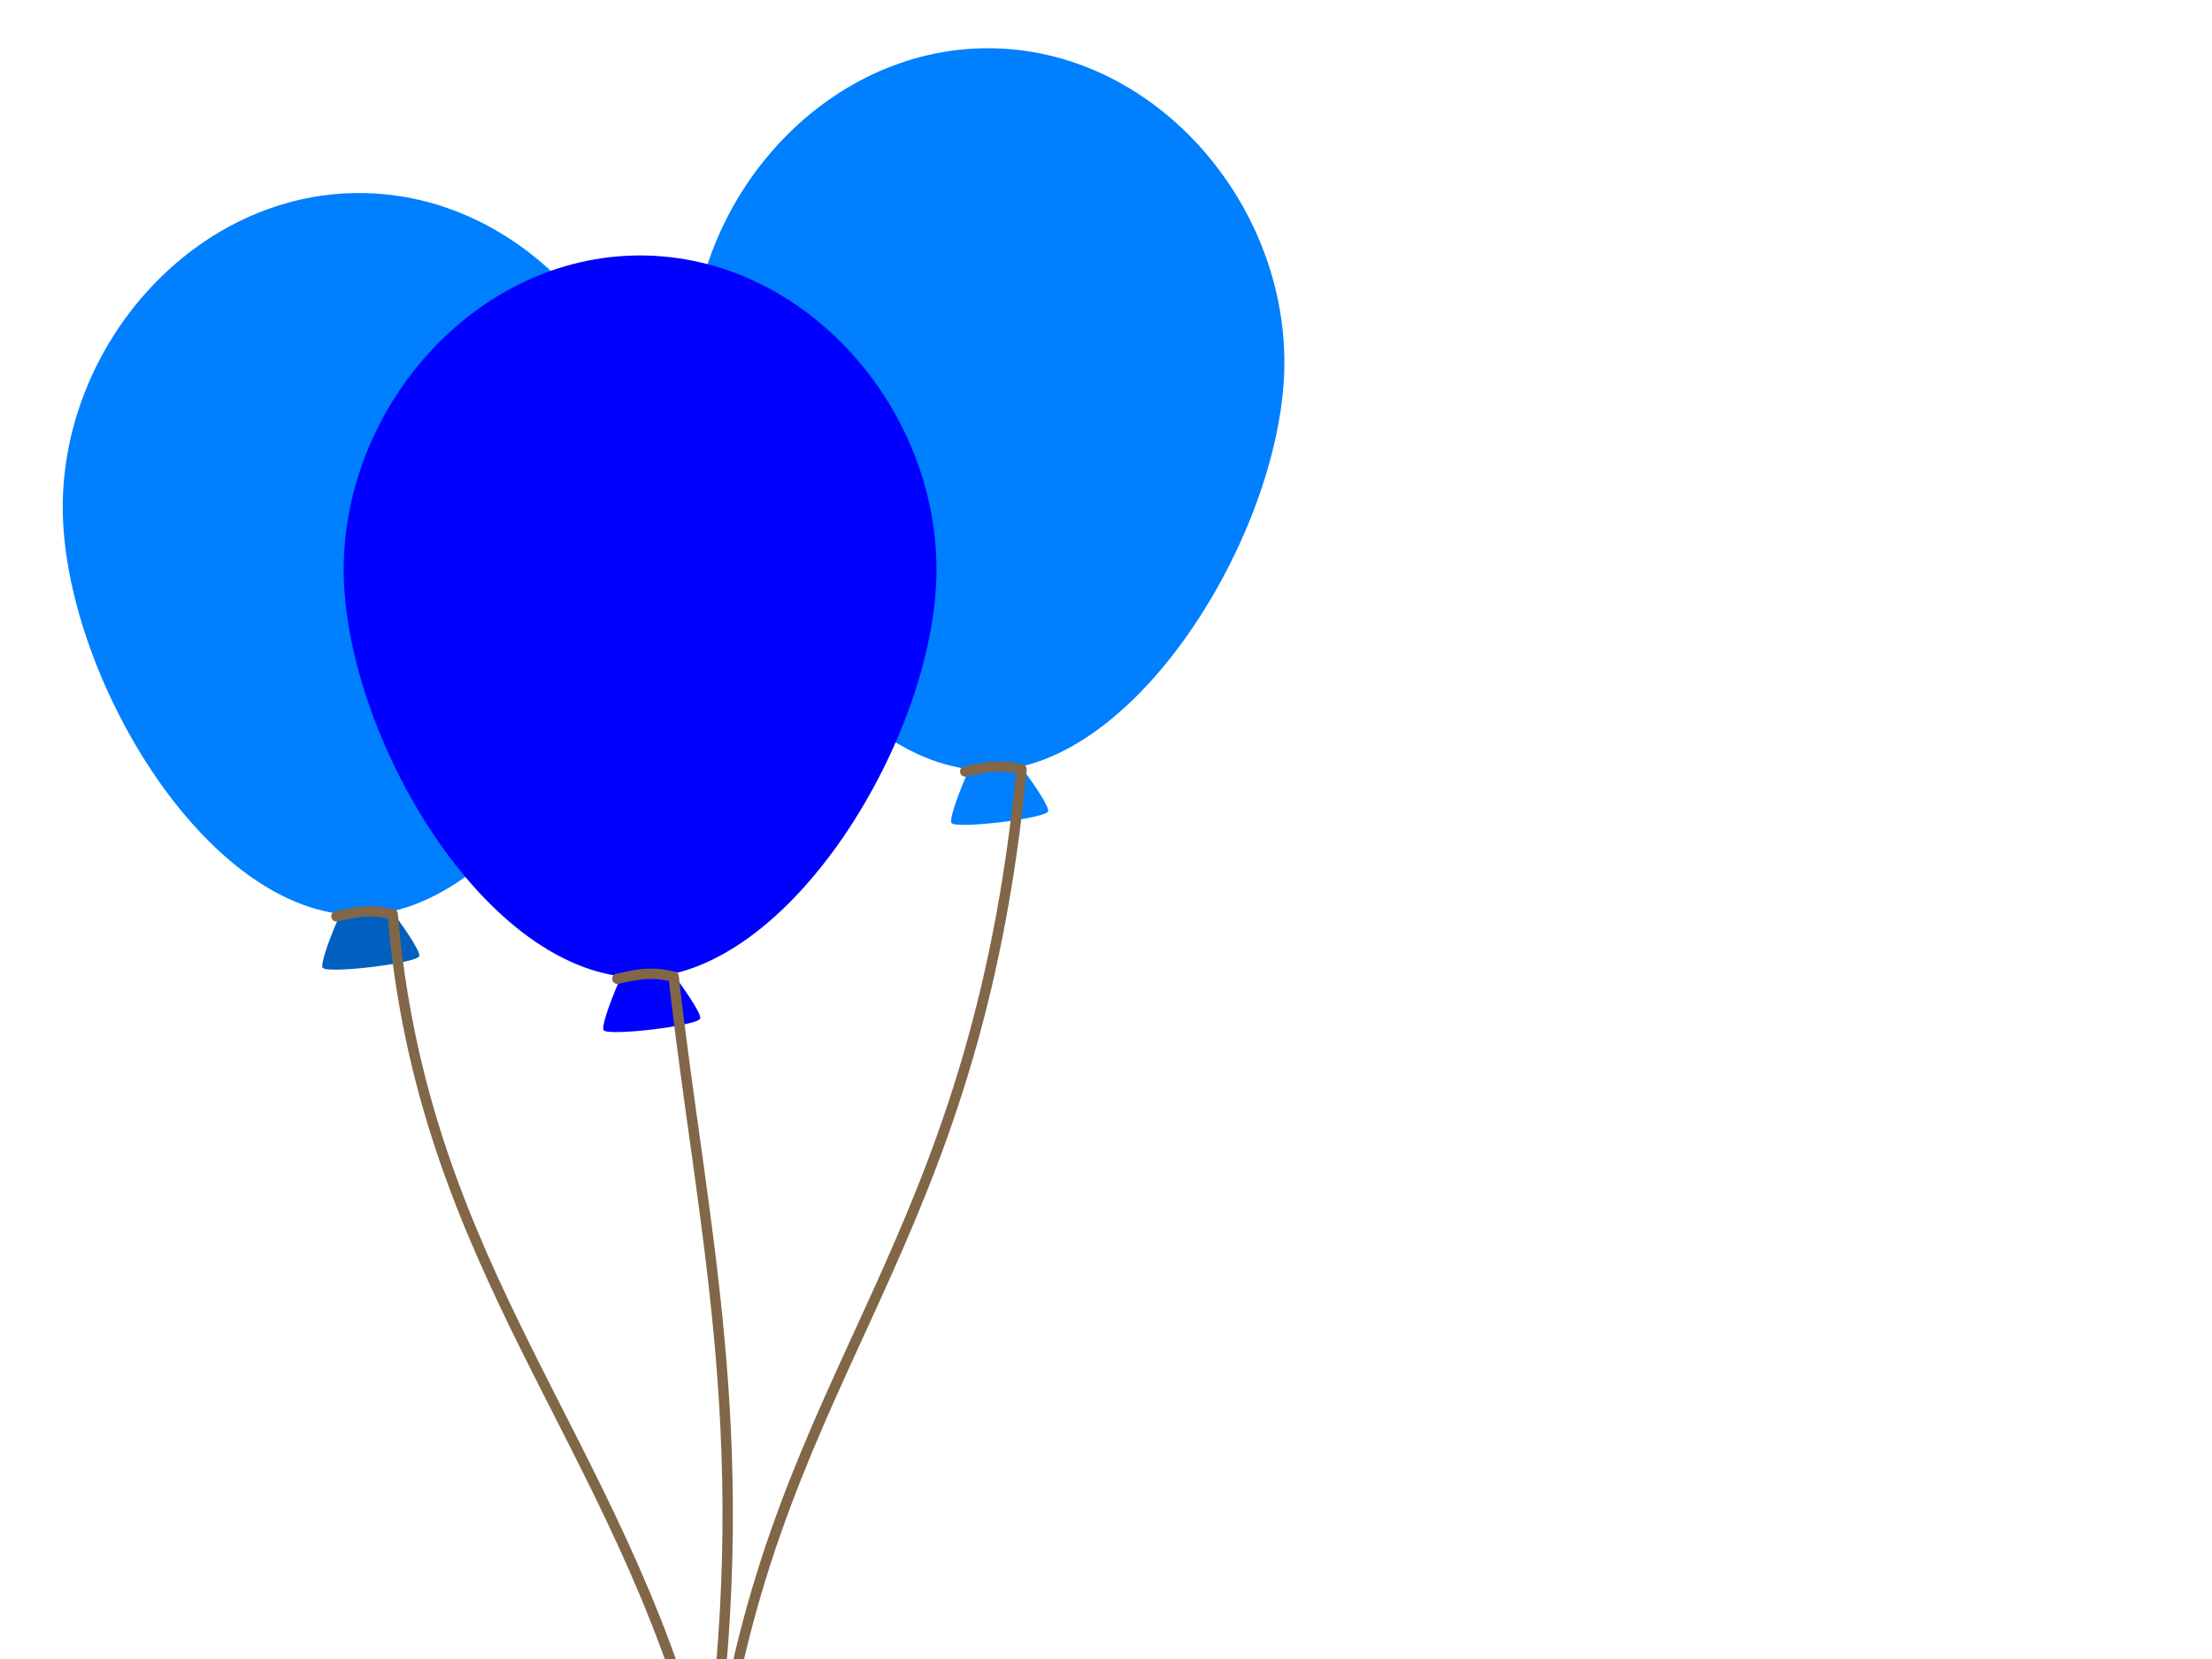
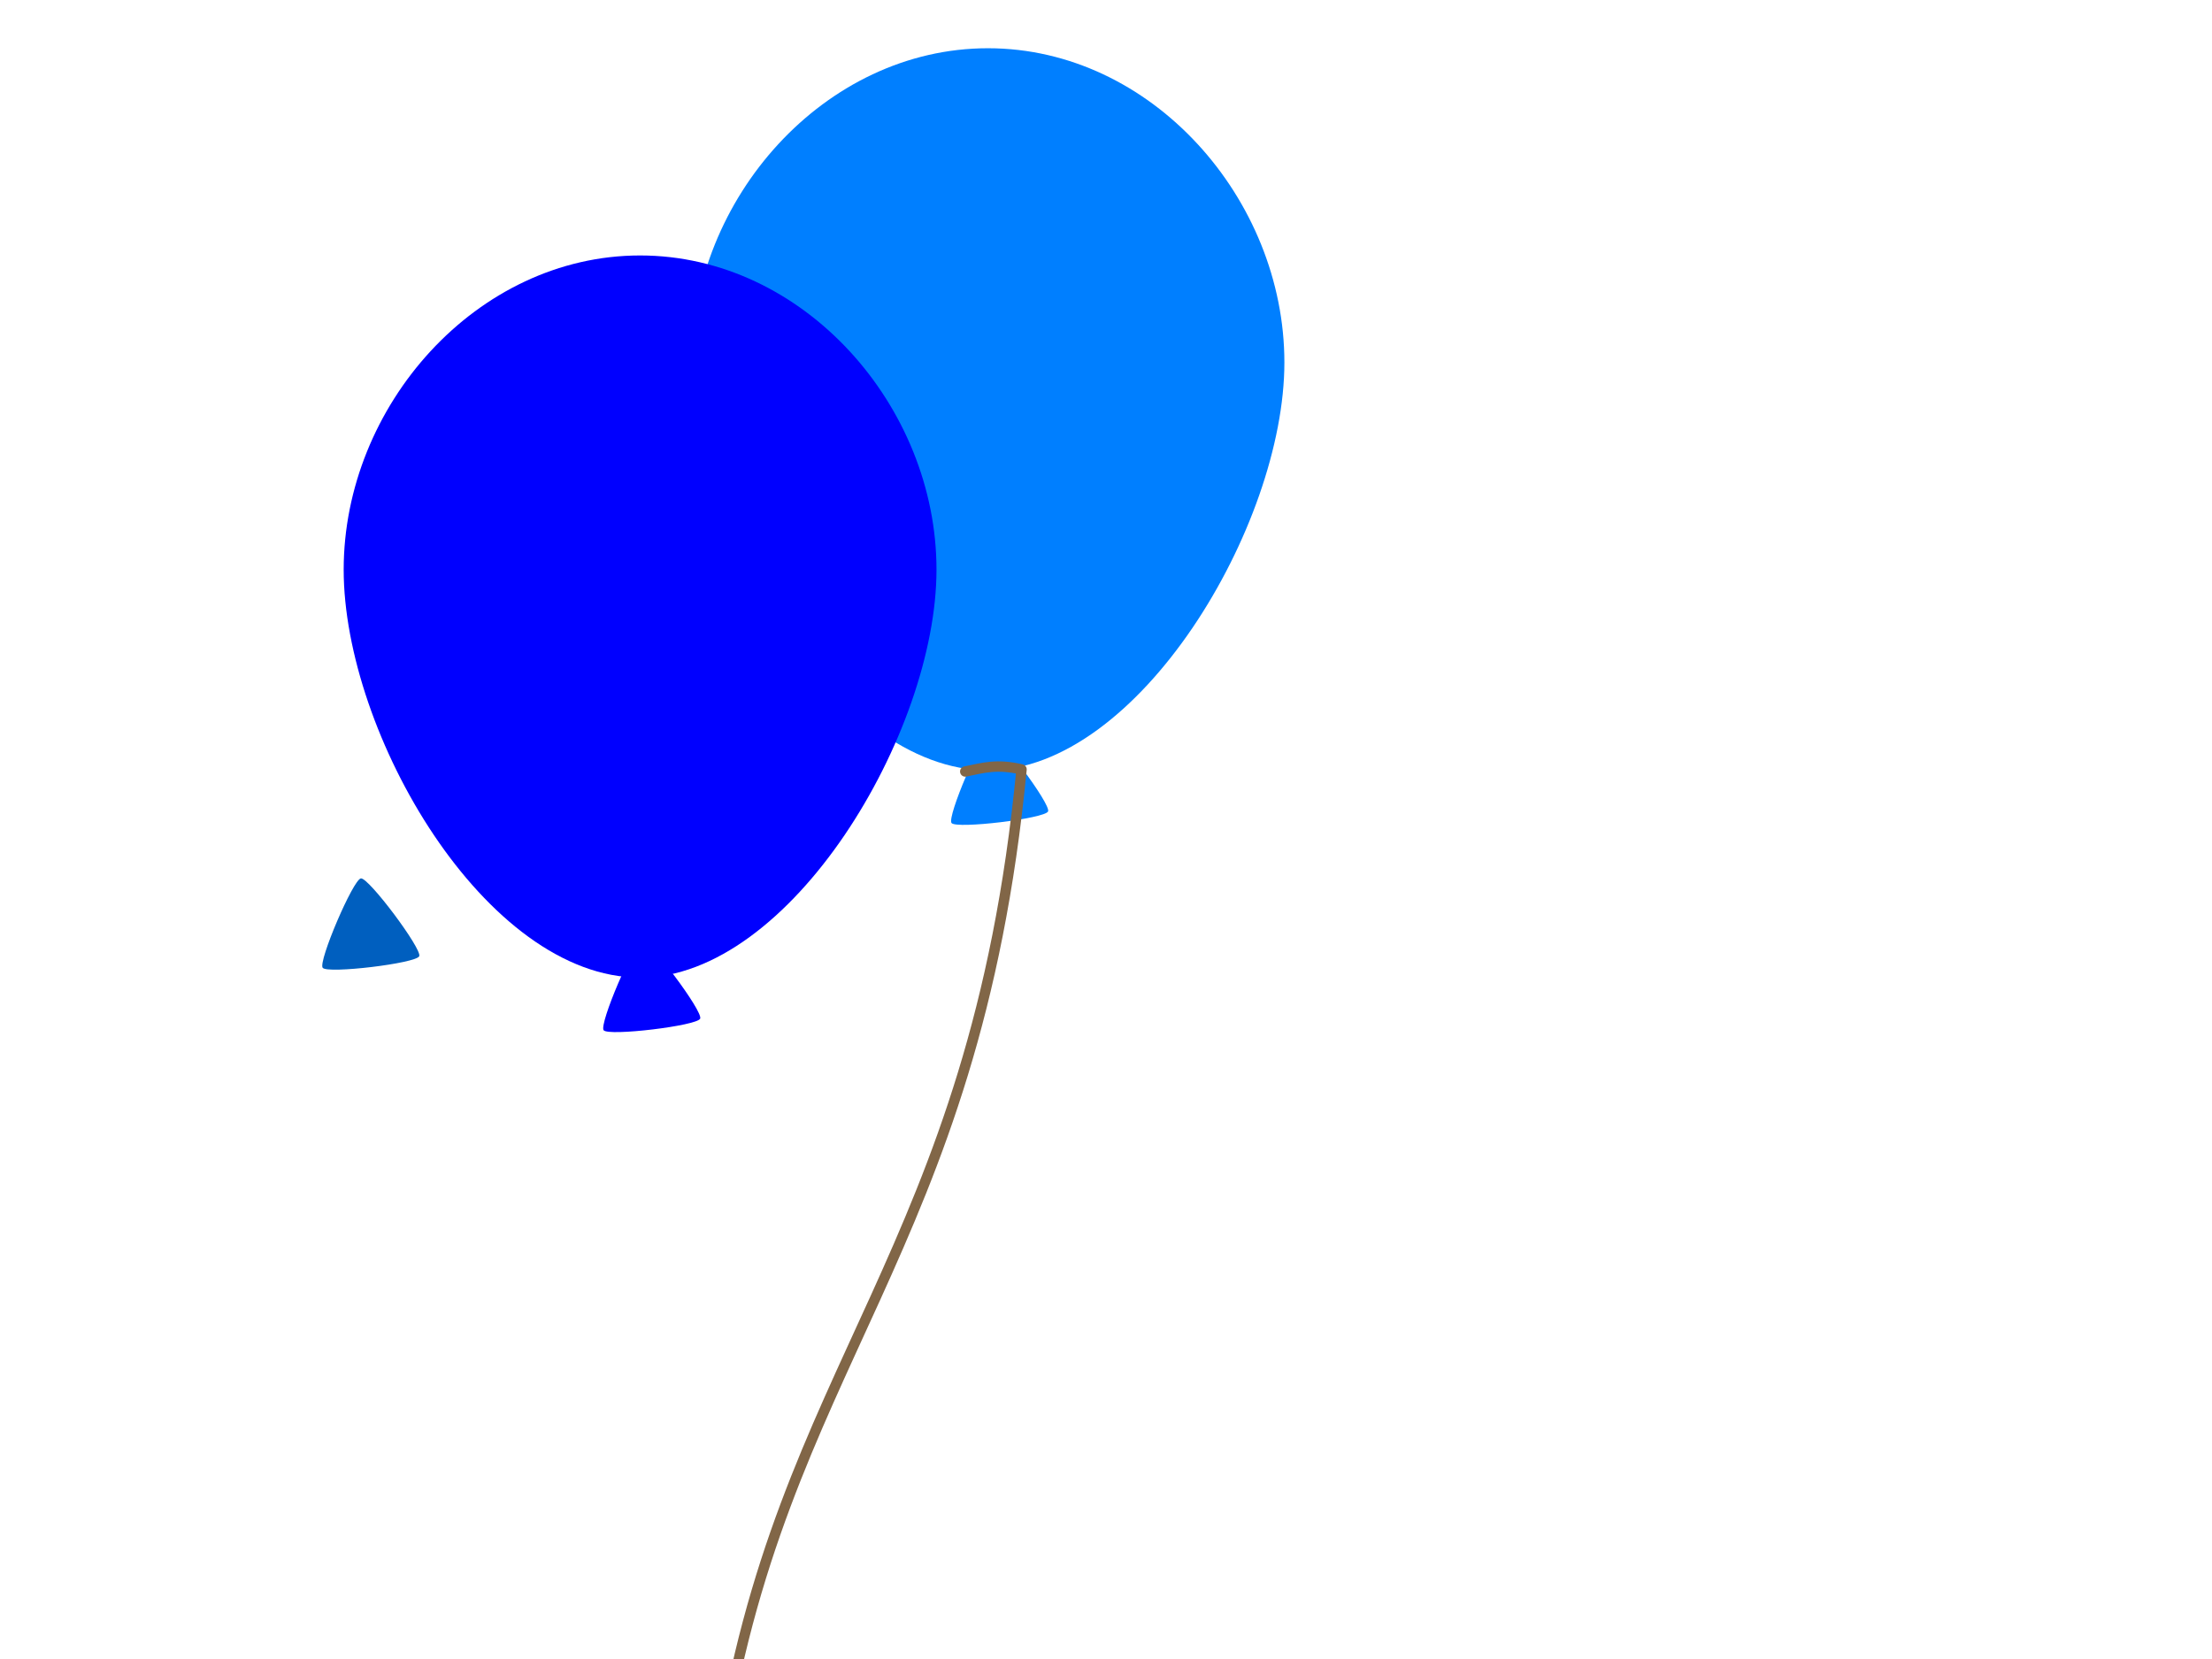
<svg xmlns="http://www.w3.org/2000/svg" width="640" height="480">
  <title>3 blue balloons</title>
  <g>
    <title>Layer 1</title>
    <path d="m104.427,254.144c2.235,-0.268 17.756,20.447 16.87,22.516c-0.885,2.07 -26.585,5.153 -27.935,3.352c-1.35,-1.801 8.829,-25.6 11.064,-25.868z" id="path14767" stroke-dashoffset="0" stroke-miterlimit="4" stroke-linejoin="round" stroke-linecap="round" stroke-width="2" fill="#005fbf" />
-     <path id="path14753" d="m189.67,146.77c0,47.34 -42.277,118.016 -85.76,118.016c-44.773,0 -85.76,-70.677 -85.76,-118.016c0,-47.34 38.421,-90.921 85.76,-90.921c47.34,0 85.76,43.582 85.76,90.921z" stroke-dashoffset="0" stroke-miterlimit="4" stroke-linejoin="round" stroke-linecap="round" stroke-width="5.255" fill="#007fff" />
-     <path id="path14790" d="m97.33,265.111c5.402,-1.114 9.198,-2.253 16.288,-0.605c8.718,103.13 64.981,151.473 89.304,244.409c1.892,7.229 -0.898,19.216 0.629,26.972" stroke-miterlimit="4" marker-end="none" marker-mid="none" stroke-linejoin="round" stroke-linecap="round" stroke-width="3" stroke="#816647" fill-rule="evenodd" fill="none" />
    <path d="m286.37,212.252c2.235,-0.268 17.755,20.447 16.87,22.516c-0.885,2.069 -26.585,5.153 -27.935,3.352c-1.35,-1.801 8.829,-25.6 11.064,-25.868z" id="path14822" stroke-dashoffset="0" stroke-miterlimit="4" stroke-linejoin="round" stroke-linecap="round" stroke-width="5.255" fill="#007fff" />
    <path id="path14824" d="m371.613,104.878c0,47.34 -42.277,118.016 -85.76,118.016c-44.773,0 -85.76,-70.677 -85.76,-118.016c0,-47.34 38.421,-90.921 85.76,-90.921c47.34,0 85.76,43.582 85.76,90.921z" stroke-dashoffset="0" stroke-miterlimit="4" stroke-linejoin="round" stroke-linecap="round" stroke-width="5.255" fill="#007fff" />
    <path id="path14826" d="m279.273,223.219c5.402,-1.114 9.198,-2.253 16.288,-0.605c-13.582,140.862 -70.037,171.402 -87.361,286.454c-0.313,2.079 0.966,10.686 2.968,26.565" stroke-miterlimit="4" marker-end="none" marker-start="none" stroke-linejoin="round" stroke-linecap="round" stroke-width="3" stroke="#816647" fill-rule="evenodd" fill="none" />
    <path id="path14796" d="m185.712,272.207c2.235,-0.268 17.756,20.447 16.87,22.516c-0.885,2.07 -26.585,5.153 -27.935,3.352c-1.35,-1.801 8.829,-25.6 11.064,-25.868z" stroke-dashoffset="0" stroke-miterlimit="4" stroke-linejoin="round" stroke-linecap="round" stroke-width="2" fill="#0000ff" />
    <path d="m270.956,164.833c0,47.34 -42.277,118.016 -85.76,118.016c-44.773,0 -85.76,-70.677 -85.76,-118.016c0,-47.34 38.421,-90.921 85.76,-90.921c47.34,0 85.76,43.581 85.76,90.921z" id="path14798" stroke-dashoffset="0" stroke-miterlimit="4" stroke-linejoin="round" stroke-linecap="round" stroke-width="5.255" fill="#0000ff" />
-     <path d="m178.616,283.175c5.402,-1.114 9.198,-2.253 16.288,-0.605c8.06,72.029 23.389,130.708 10.955,225.317c-0.314,3.004 1.549,18.026 1.153,28.411" id="path14800" stroke-miterlimit="4" marker-end="none" stroke-linejoin="round" stroke-linecap="round" stroke-width="3" stroke="#816647" fill-rule="evenodd" fill="none" />
    <path id="path6930" d="m205.576,509.297c-0.688,0.086 -0.927,0.27 -2.974,0.539c-0.529,-0.011 -0.967,0.409 -0.978,0.938c-0.011,0.529 0.409,0.967 0.938,0.978c-0.291,0.213 -0.661,0.608 -0.619,1.158c0.025,0.321 0.25,0.634 0.459,0.798c-0.007,0.049 -0.032,0.085 -0.04,0.14c-0.058,0.384 -0.133,0.89 -0.22,1.597c-0.066,0.529 0.309,1.012 0.838,1.078c0.529,0.066 1.012,-0.309 1.078,-0.838c0.051,-0.414 0.083,-0.616 0.12,-0.898c0.395,0.181 0.857,0.317 1.437,0.299c1.04,-0.032 2.288,-0.477 3.892,-1.597c0.282,-0.191 0.442,-0.518 0.419,-0.858c-0.025,-0.347 -0.278,-0.688 -0.499,-0.838c-0.045,-0.031 -0.078,-0.018 -0.12,-0.04c0.289,-0.224 0.624,-0.624 0.579,-1.158c-0.031,-0.442 -0.361,-0.805 -0.798,-0.878c-2.289,-0.38 -2.825,-0.505 -3.513,-0.419z" stroke-miterlimit="4" stroke-linejoin="round" stroke-linecap="round" stroke-width="3" fill-rule="evenodd" fill="#816647" />
  </g>
</svg>